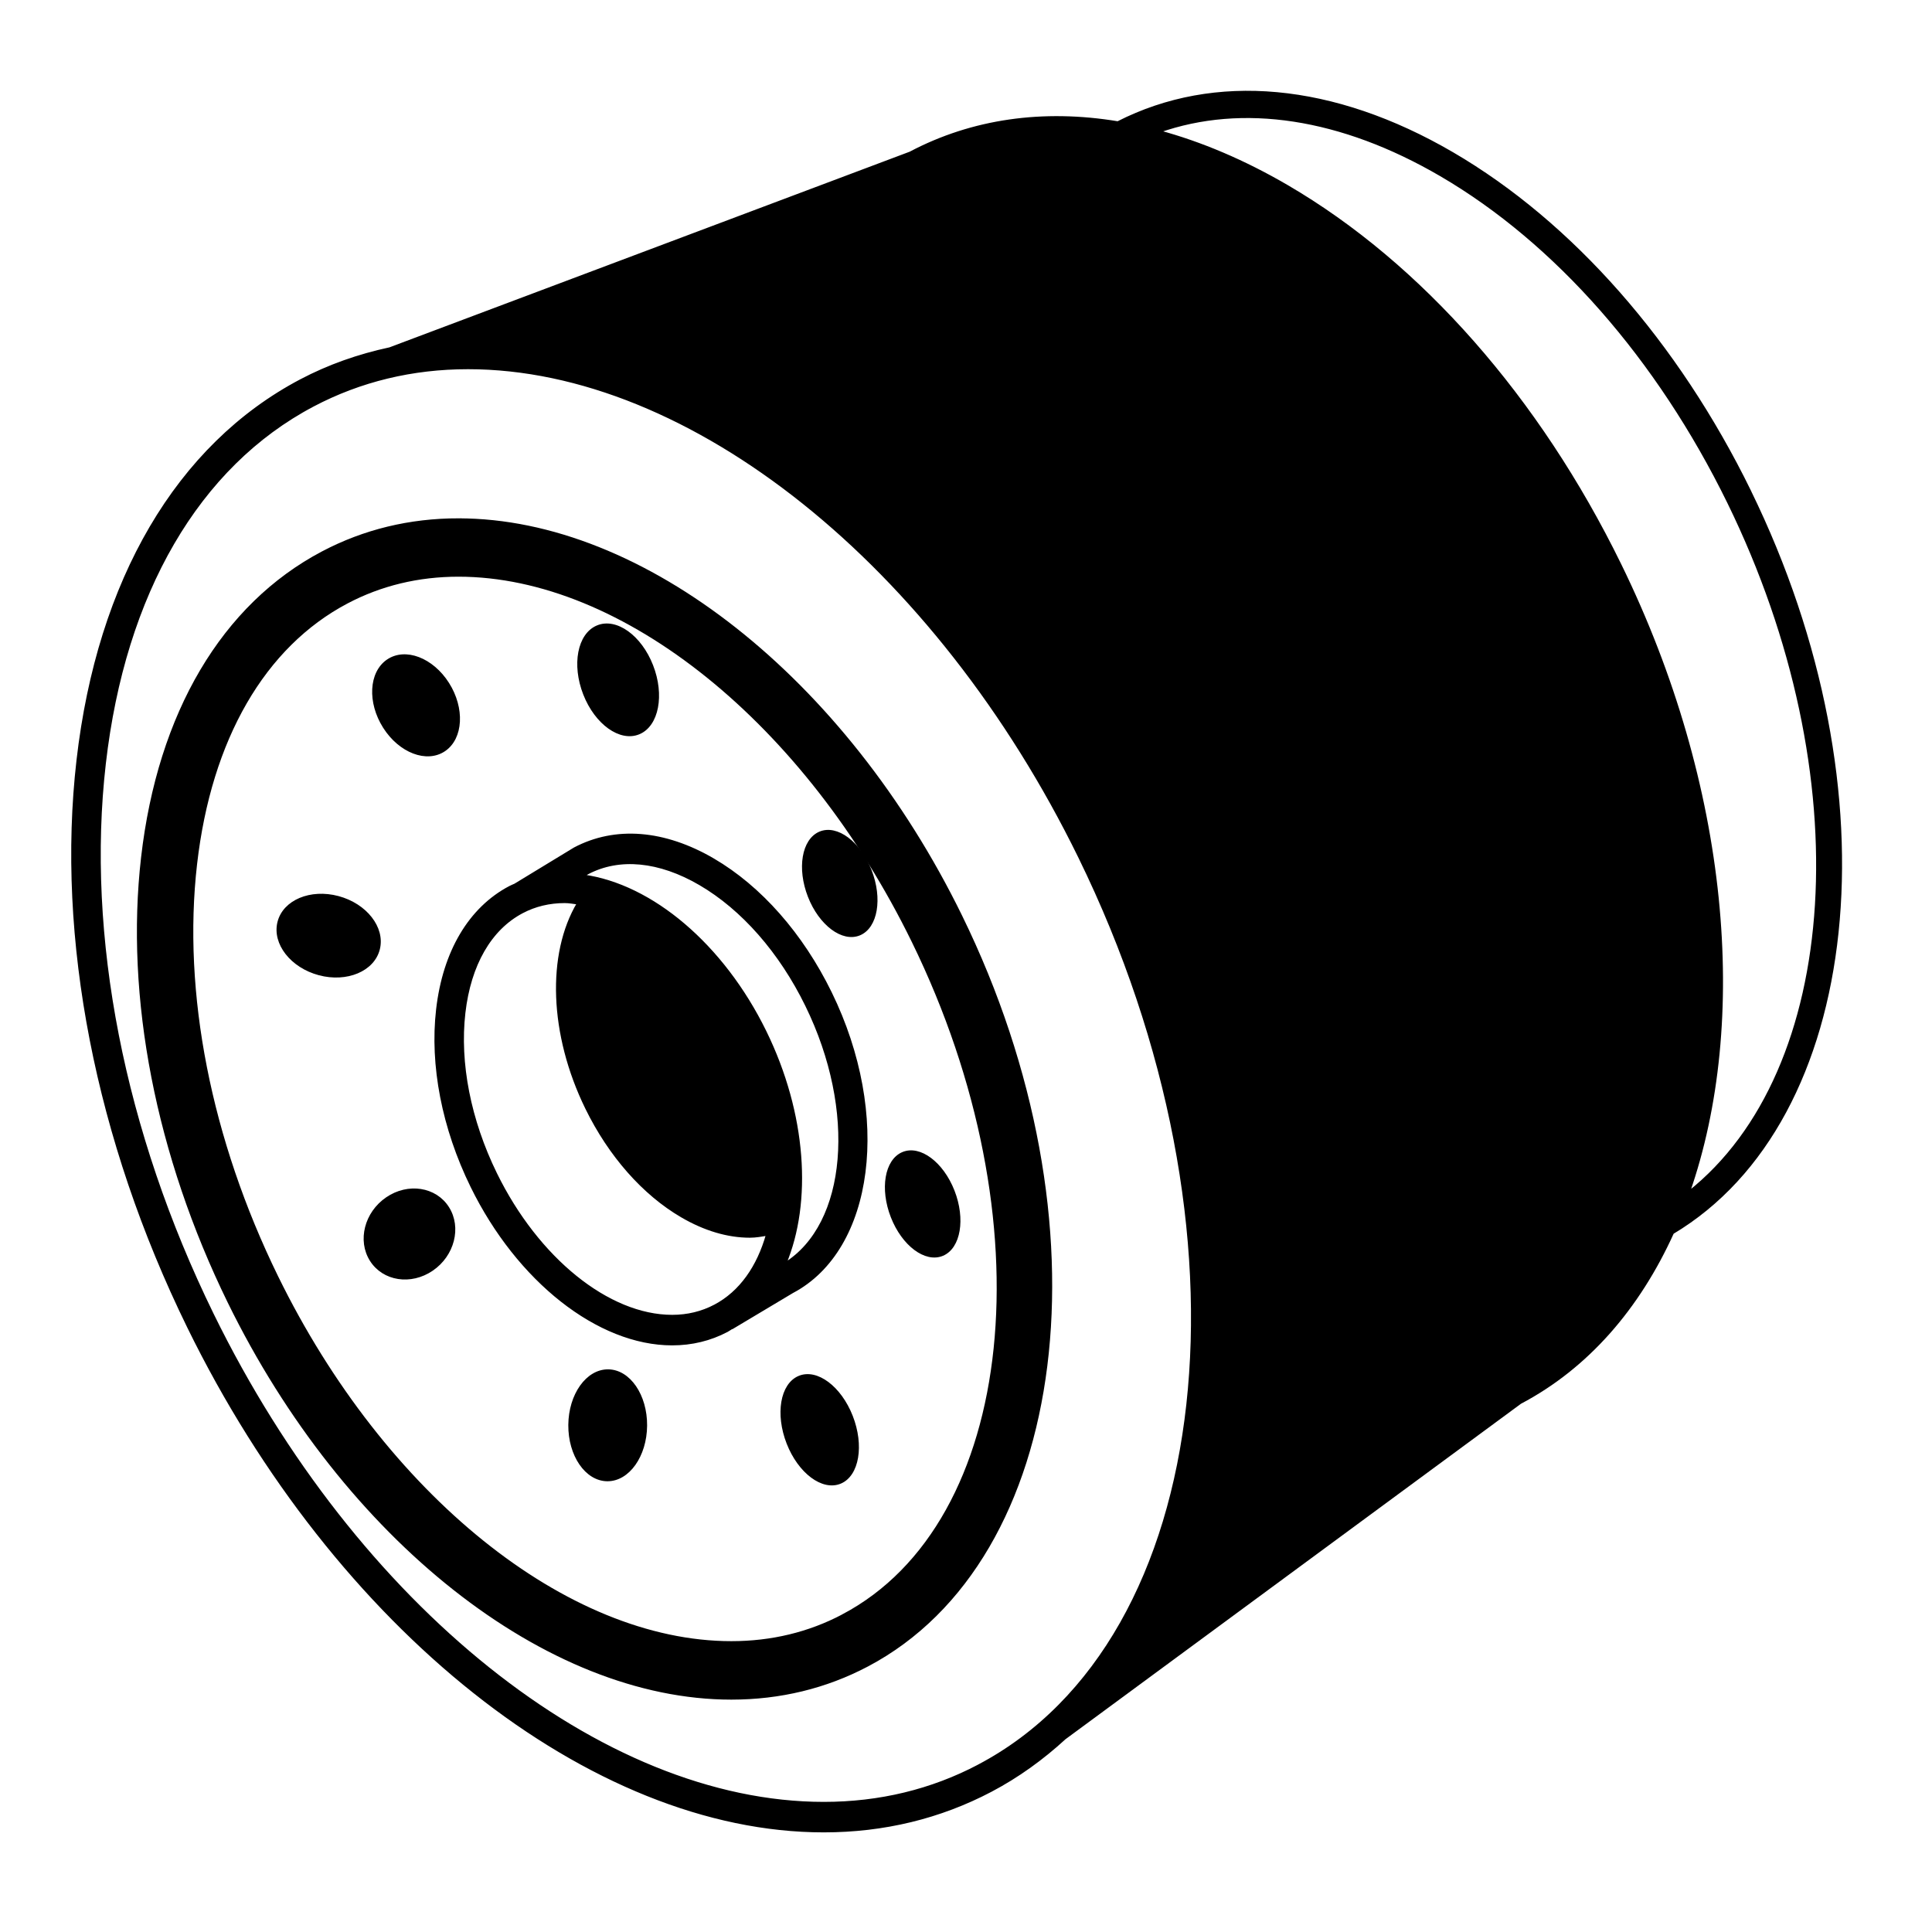
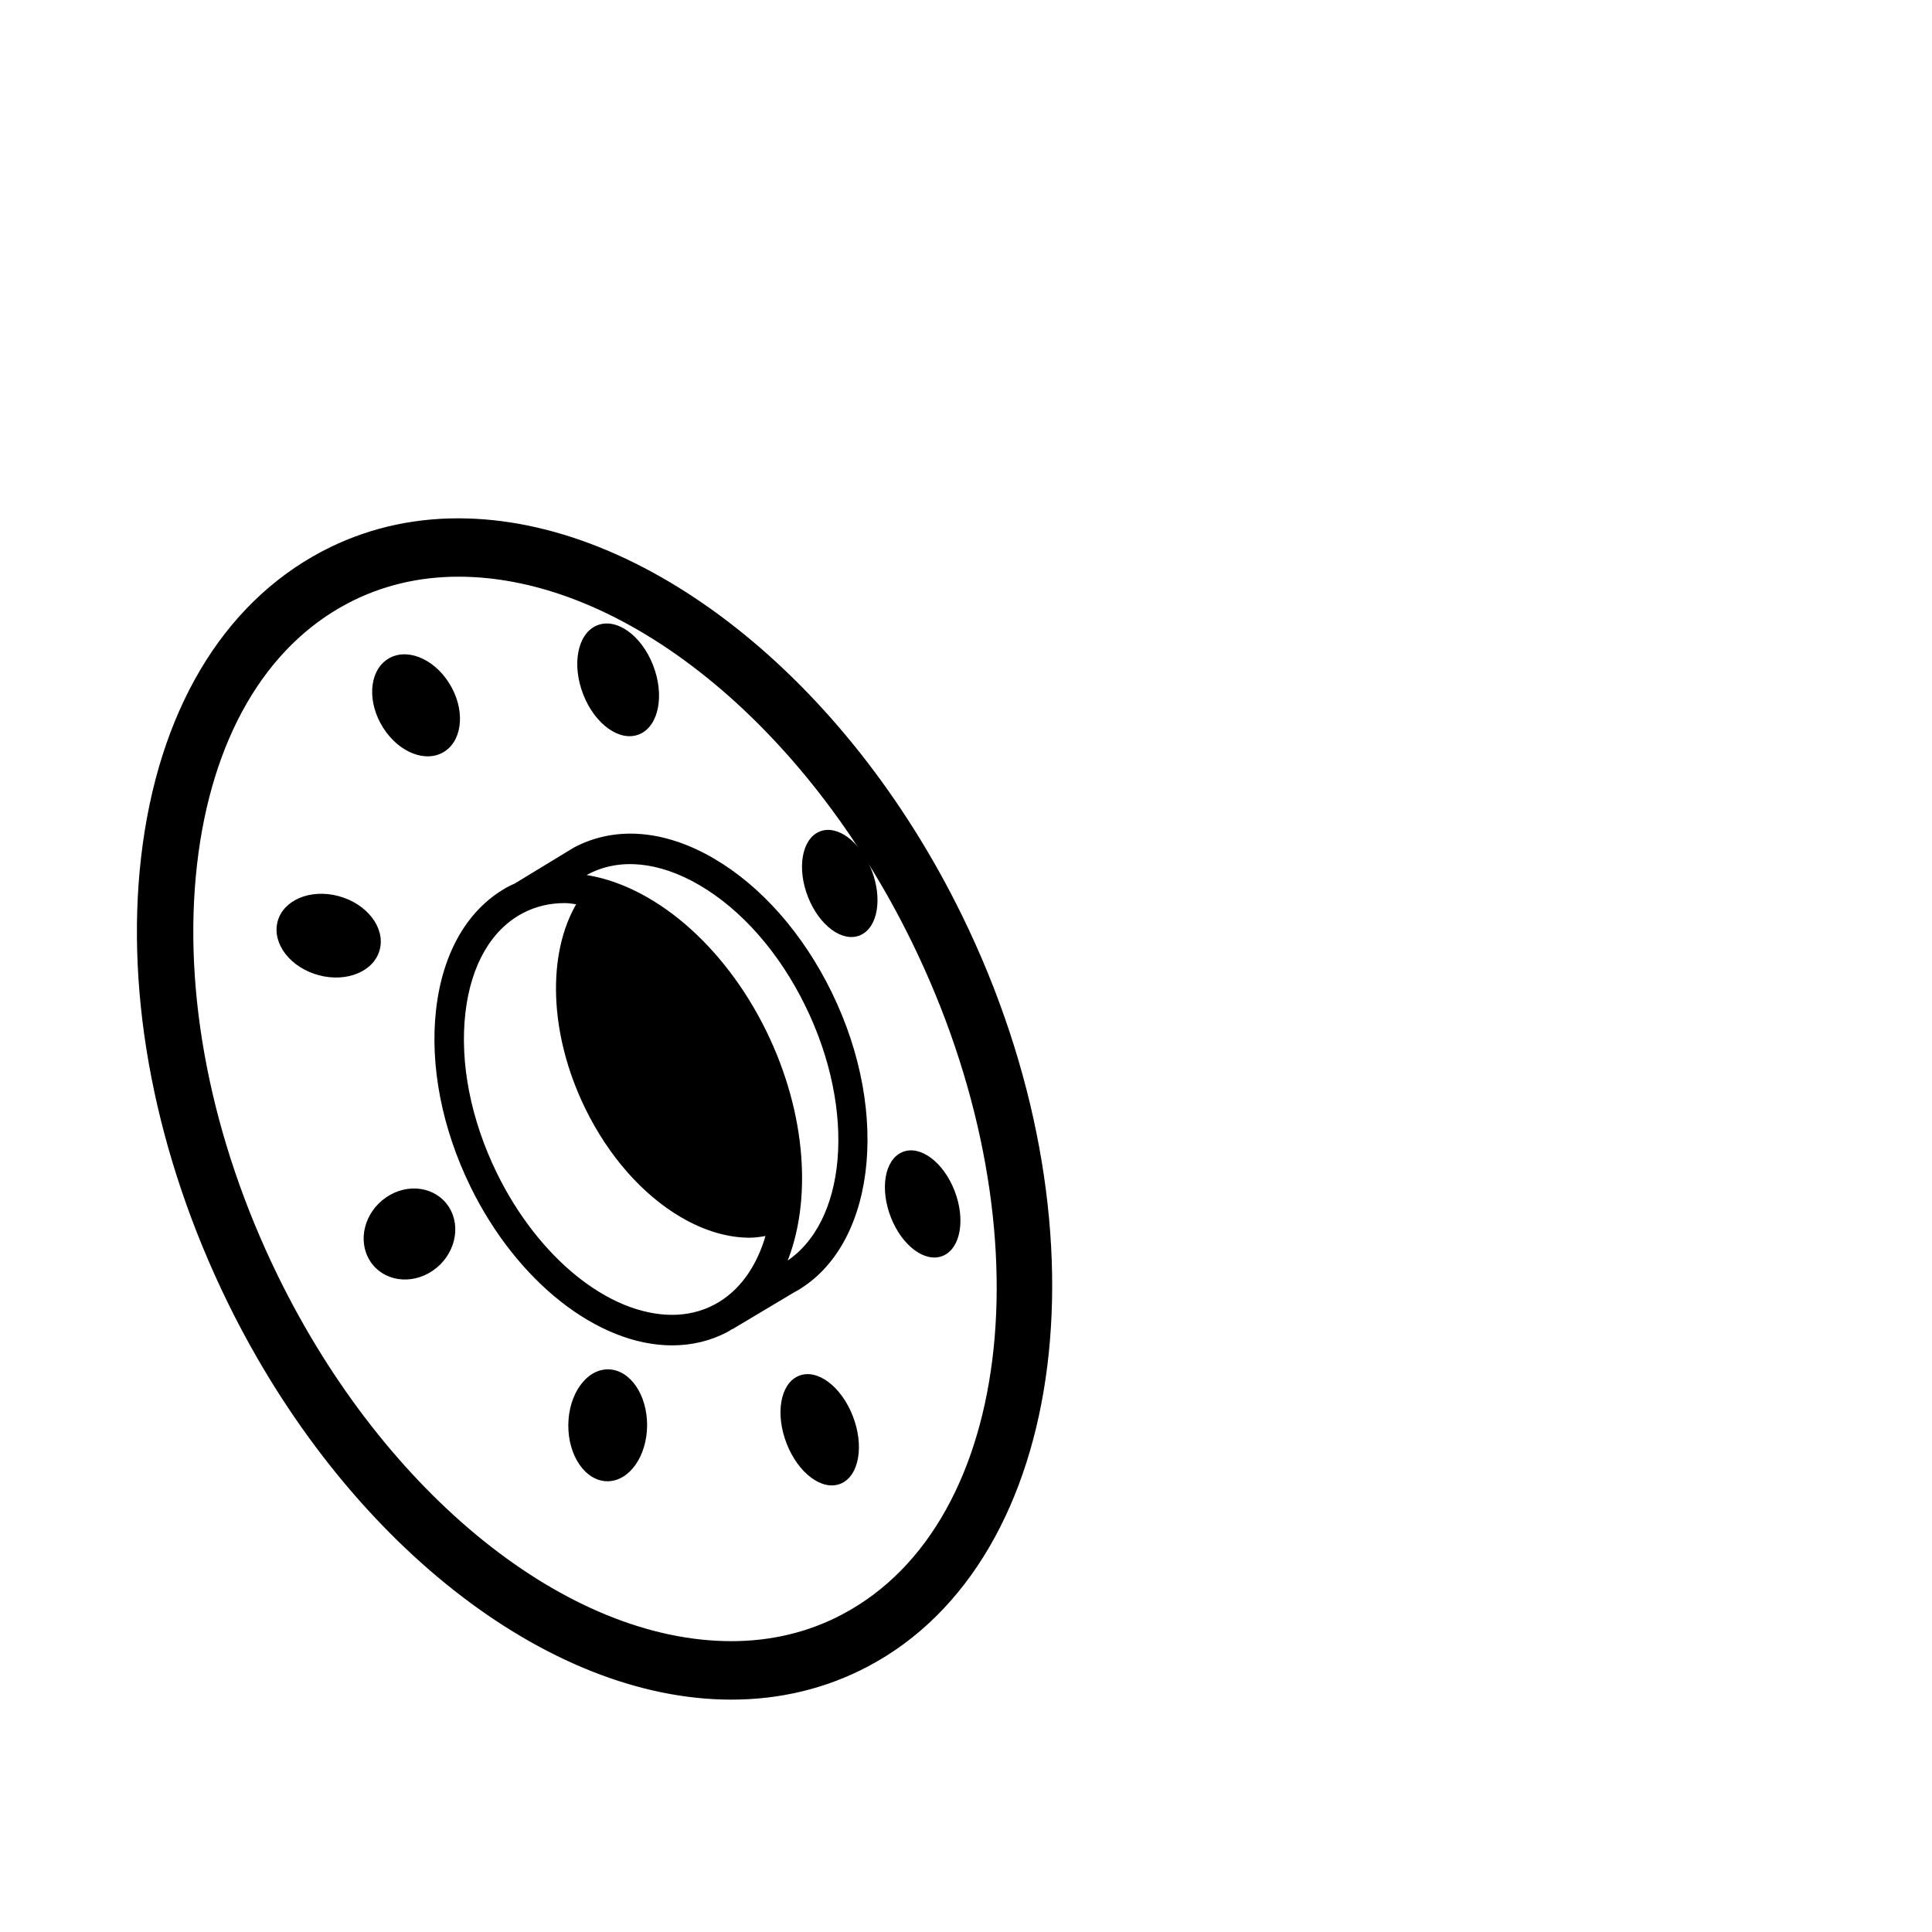
<svg xmlns="http://www.w3.org/2000/svg" width="752" height="752">
  <g>
    <title>background</title>
    <rect fill="none" id="canvas_background" height="402" width="582" y="-1" x="-1" />
  </g>
  <g>
    <title>Layer 1</title>
    <g stroke="null" id="svg_1">
-       <path stroke="null" id="svg_2" d="m681.085,191.195c-28.259,-57.74 -69.358,-104.42 -115.697,-131.464c-46.361,-27.049 -92.545,-31.233 -130.296,-12.022c-29.07,-4.827 -56.653,-0.962 -80.789,11.787l-202.58,76.188c-12.091,2.603 -23.702,6.648 -34.647,12.418c-47.931,25.27 -78.751,77.768 -86.8,147.825c-7.945,69.239 7.331,147.566 43.05,220.538c57.47,117.392 156.846,196.256 247.306,196.256c23.361,0 45.261,-5.314 65.09,-15.76c10.482,-5.524 20.025,-12.43 28.693,-20.389l177.348,-130.616c26.28,-13.855 46.084,-37.003 59.287,-66.101c73.492,-43.903 87.362,-171.451 30.02,-288.66l0.015,0zm-300.097,496.072c-18.346,9.684 -38.642,14.588 -60.341,14.588c-86.609,0 -182.241,-76.482 -237.967,-190.317c-34.786,-71.078 -49.697,-147.2 -41.984,-214.337c7.615,-66.335 36.442,-115.847 81.154,-139.421c18.346,-9.672 38.626,-14.576 60.323,-14.576c86.621,0 182.285,76.494 237.996,190.347c71.437,145.973 53.855,304.648 -39.182,353.704l0,0.011zm276.244,-223.062c23.216,-66.457 15.648,-157.987 -26.708,-244.528c-31.636,-64.641 -77.627,-116.912 -129.519,-147.181c-16.788,-9.792 -33.535,-16.879 -49.942,-21.32c32.574,-11.475 70.979,-5.674 109.767,16.957c44.775,26.118 84.535,71.373 111.967,127.425c52.153,106.561 44.074,221.554 -15.566,268.656l0.001,-0.009z" />
      <path stroke="null" id="svg_3" d="m178.452,202.243c-18.965,0 -36.755,4.322 -52.889,12.827c-38.787,20.449 -63.7,62.585 -70.145,118.637c-6.272,54.453 5.698,115.913 33.674,173.082c45.181,92.267 123.763,154.263 195.553,154.263c18.971,0 36.773,-4.316 52.917,-12.827c78.537,-41.415 94.89,-172.267 36.442,-291.676c-45.158,-92.285 -123.752,-154.294 -195.553,-154.294l0,-0.012zm149.626,426.581c-13.169,6.961 -27.773,10.471 -43.42,10.471c-64.111,0 -135.206,-57.212 -176.889,-142.362c-26.111,-53.377 -37.317,-110.432 -31.554,-160.664c5.588,-48.604 26.481,-84.784 58.841,-101.837c13.163,-6.943 27.767,-10.465 43.402,-10.465c64.111,0 135.206,57.229 176.874,142.403c53.218,108.73 40.987,226.462 -27.258,262.439l0.004,0.014z" />
      <path stroke="null" id="svg_4" d="m277.6,334.579c-19.017,-11.09 -38.082,-12.659 -53.959,-4.256l-23.164,14.089c-0.666,0.313 -1.349,0.559 -2.009,0.914c-15.624,8.229 -25.648,25.144 -28.225,47.624c-2.49,21.663 2.247,46.11 13.377,68.825c17.981,36.714 49.322,61.39 77.997,61.39c7.644,0 14.831,-1.743 21.351,-5.181c0.759,-0.403 1.448,-0.926 2.172,-1.37l0.058,0.096l23.216,-13.867c31.473,-16.602 38.144,-68.836 14.848,-116.43c-11.119,-22.745 -27.338,-41.138 -45.662,-51.832l0,-0.001zm0.631,173.698c-5.032,2.651 -10.615,4.003 -16.602,4.003c-24.837,0 -52.437,-22.282 -68.674,-55.444c-10.186,-20.821 -14.558,-43.061 -12.306,-62.621c2.154,-18.749 10.175,-32.681 22.578,-39.214c5.015,-2.651 10.603,-3.991 16.586,-3.991c1.726,0 3.498,0.355 5.247,0.571c-11.796,19.787 -10.846,50.966 3.237,79.752c9.022,18.43 22.191,33.367 37.092,42.058c8.964,5.241 17.975,7.868 26.453,7.868c2.334,0 4.575,-0.409 6.816,-0.793c-3.527,12.575 -10.377,22.511 -20.424,27.812l-0.002,-0.001zm27.31,-16.35c10.041,-23.965 8.02,-58.221 -7.725,-90.391c-16.498,-33.692 -44.231,-56.989 -70.858,-60.643l1.697,-1.034c12.369,-6.546 27.936,-5.049 43.809,4.214c16.538,9.641 31.271,26.424 41.451,47.245c20.111,41.067 16.261,85.289 -8.374,100.61l-0,-0.001z" />
      <path stroke="null" id="svg_5" d="m147.365,369.371c-2.038,8.241 -12.398,12.599 -23.134,9.738c-10.736,-2.867 -17.784,-11.865 -15.745,-20.106c2.038,-8.241 12.398,-12.599 23.134,-9.738c10.736,2.867 17.784,11.865 15.745,20.106" />
      <path stroke="null" id="svg_6" d="m172.982,291.939c-6.839,4.677 -17.332,0.673 -23.425,-8.938c-6.098,-9.611 -5.49,-21.189 1.355,-25.865c6.845,-4.677 17.332,-0.673 23.431,8.938c6.092,9.611 5.484,21.189 -1.361,25.865" />
      <path stroke="null" id="svg_7" d="m150.597,466.452c8.252,-5.638 18.878,-3.997 23.726,3.655c4.853,7.658 2.096,18.435 -6.156,24.068c-8.252,5.638 -18.878,4.003 -23.731,-3.655c-4.853,-7.658 -2.096,-18.43 6.161,-24.068" />
      <path stroke="null" id="svg_8" d="m236.714,533.497c8.194,0.072 14.755,9.659 14.663,21.411c-0.098,11.751 -6.816,21.218 -15.01,21.146s-14.755,-9.653 -14.663,-21.404c0.098,-11.757 6.816,-21.224 15.01,-21.152" />
      <path stroke="null" id="svg_9" d="m311.03,536.021c6.839,-2.891 15.983,3.943 20.418,15.262c4.436,11.325 2.479,22.842 -4.361,25.727c-6.845,2.891 -15.988,-3.943 -20.418,-15.262c-4.436,-11.325 -2.484,-22.842 4.361,-25.727" />
      <path stroke="null" id="svg_10" d="m351.413,448.895c6.578,-2.777 15.369,3.799 19.637,14.691c4.262,10.892 2.386,21.969 -4.193,24.747c-6.578,2.777 -15.375,-3.799 -19.637,-14.691c-4.268,-10.892 -2.392,-21.969 4.193,-24.747" />
      <path stroke="null" id="svg_11" d="m319.139,324.161c6.584,-2.777 15.375,3.799 19.637,14.685s2.38,21.963 -4.198,24.741s-15.369,-3.799 -19.631,-14.685c-4.262,-10.892 -2.386,-21.963 4.193,-24.741" />
      <path stroke="null" id="svg_12" d="m248.707,285.322c7.239,-3.048 9.491,-14.799 5.015,-26.238c-4.459,-11.427 -13.974,-18.225 -21.213,-15.165c-7.262,3.054 -9.491,14.793 -5.015,26.238c4.482,11.427 13.974,18.213 21.213,15.165z" />
    </g>
  </g>
</svg>